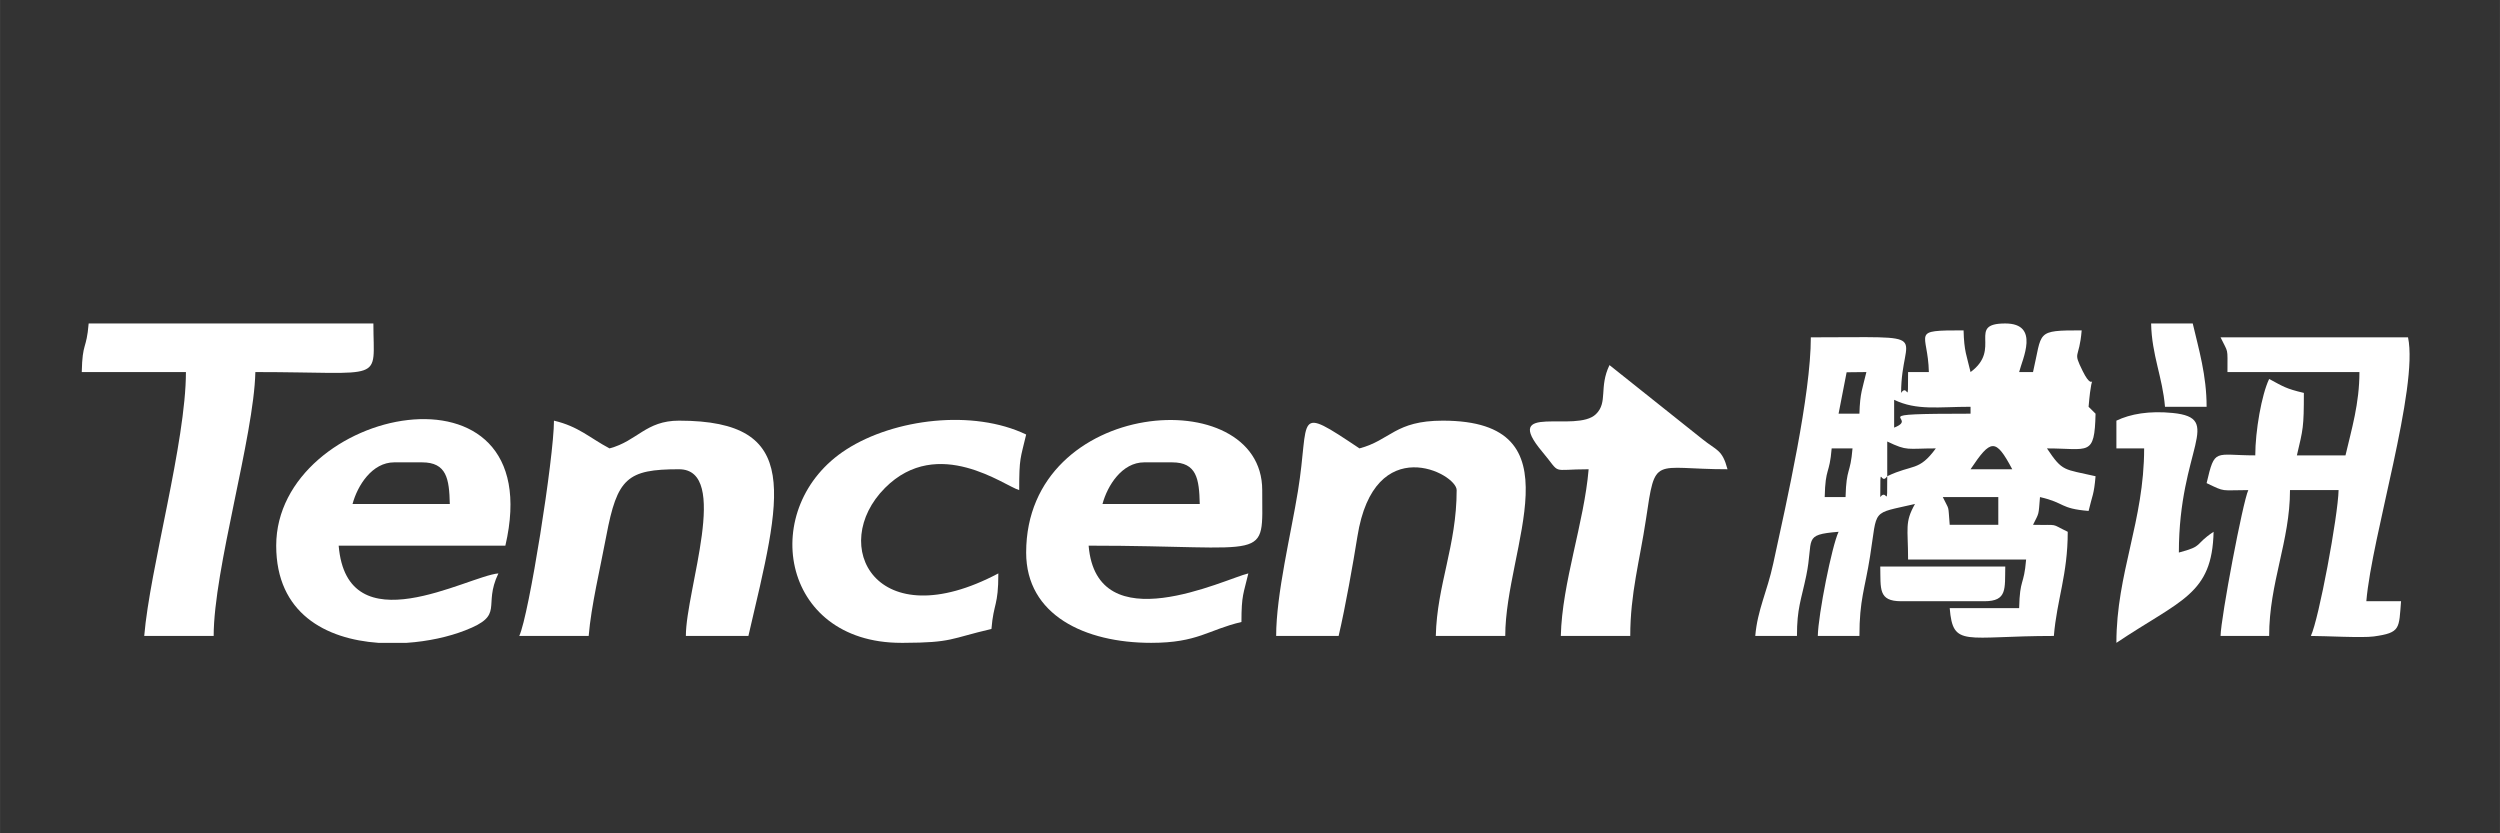
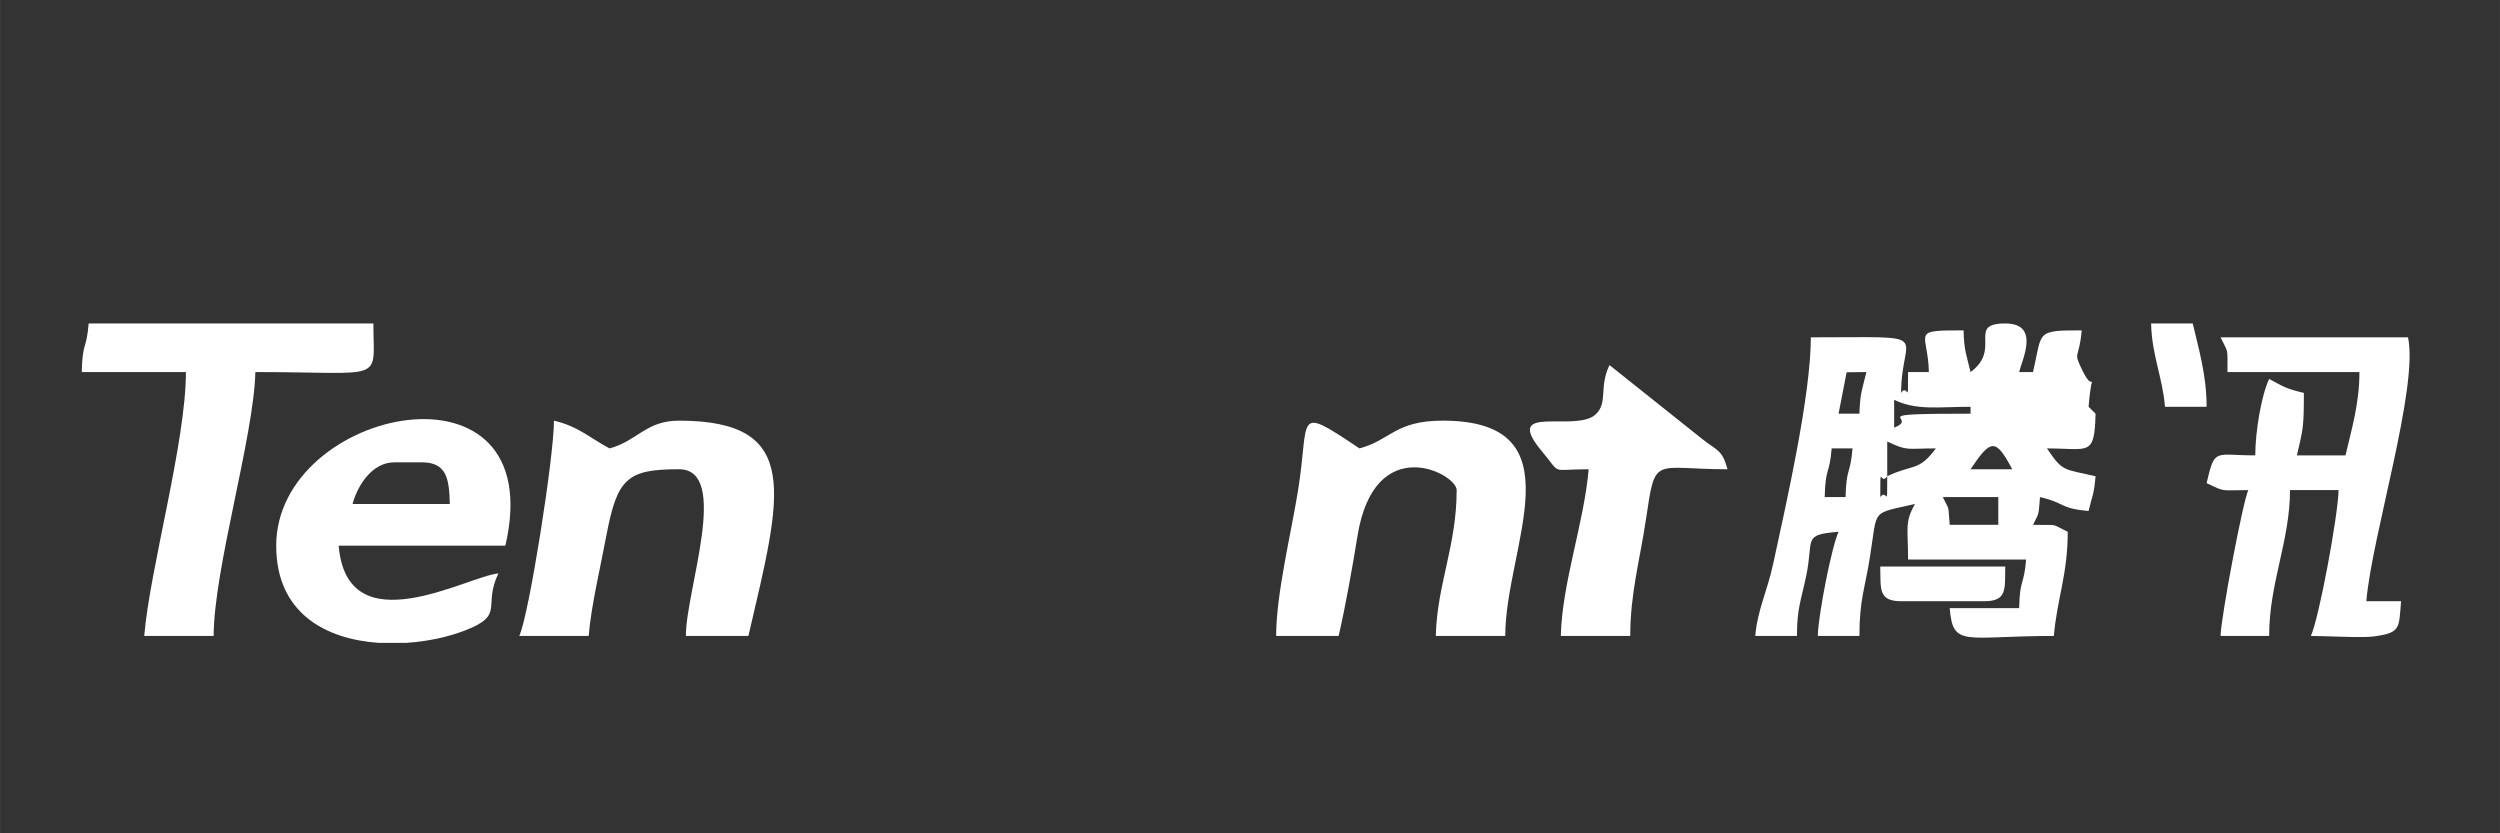
<svg xmlns="http://www.w3.org/2000/svg" xml:space="preserve" width="360px" height="120px" version="1.1" style="shape-rendering:geometricPrecision; text-rendering:geometricPrecision; image-rendering:optimizeQuality; fill-rule:evenodd; clip-rule:evenodd" viewBox="0 0 347.78 115.93">
  <rect x="0" y="0" width="347.78" height="115.93" fill="#333333" stroke="none" />
  <defs>
    <style type="text/css">
   
    .fil0 {fill:none}
    .fil1 {fill:#fff}
   
  </style>
  </defs>
  <g id="图层_x0020_1">
    <g id="_1772538420064">
      <rect class="fil0" width="347.78" height="115.93" />
      <g>
        <path class="fil1" d="M270.27 69.15l7.72 0 0 3.86 -6.76 0c-0.25,-2.99 0.01,-1.83 -0.96,-3.86zm-7.73 -2.9c0,4.93 0.01,1.6 -0.97,2.9 0,-5.11 0.01,-1.44 0.97,-2.9zm17.39 -0.97l-5.8 0c2.81,-4.2 3.48,-4.38 5.8,0zm-23.19 3.87l-2.9 0c0.1,-4.25 0.66,-3.01 0.97,-6.77l2.9 0c-0.31,3.73 -0.85,2.53 -0.97,6.77zm5.8 -2.9l0 -4.83c2.86,1.37 2.69,0.96 6.76,0.96 -2.38,3.25 -3.2,2.16 -6.76,3.87zm0.96 -6.76l0 -3.87c3.16,1.52 6.14,0.97 10.63,0.97l0 0.96c-15.65,0 -6.83,0.46 -10.63,1.94zm-4.83 -1.94l-2.9 0 1.12 -5.76 2.75 -0.03c-0.53,2.27 -0.89,2.85 -0.97,5.79zm15.46 -5.79c-0.53,-2.28 -0.9,-2.86 -0.97,-5.8 -7.54,0 -4.95,0.17 -4.83,5.8l-2.89 0c0,5.1 -0.01,1.44 -0.97,2.9 0,-8.62 5.18,-7.73 -12.56,-7.73 0,8.01 -3.33,22.71 -5.23,31.47 -0.87,4.01 -2.19,6.42 -2.5,10.07l5.8 0c0,-3.86 0.58,-4.96 1.29,-8.37 1.08,-5.19 -0.58,-5.7 4.5,-6.12 -0.93,1.94 -2.83,11.52 -2.89,14.49l5.79 0c0,-5.06 0.76,-6.51 1.48,-11.08 1.07,-6.77 0.06,-5.84 6.25,-7.28 -1.46,2.59 -0.96,3.33 -0.96,7.73l16.42 0c-0.31,3.75 -0.87,2.52 -0.97,6.76l-9.66 0c0.46,5.55 2.04,3.87 14.49,3.87 0.42,-5.08 1.93,-8.5 1.93,-14.49 -2.56,-1.23 -1.03,-0.89 -4.83,-0.97 0.88,-1.76 0.75,-1.21 0.97,-3.86 3.58,0.83 2.7,1.59 6.76,1.93 0.52,-2.2 0.75,-2.22 0.97,-4.83 -4.43,-1.03 -4.56,-0.57 -6.76,-3.87 5.83,0 6.62,1.21 6.76,-4.83l-0.97 -0.96c0.55,-6.64 1.05,-1.17 -0.82,-4.97 -1.43,-2.91 -0.49,-1.47 -0.14,-5.66 -6.49,0 -5.45,0.13 -6.77,5.8l-1.93 0c0.42,-1.75 2.95,-6.76 -1.93,-6.76 -5.41,0 -0.41,3.52 -4.83,6.76z" />
        <path class="fil1" d="M309.87 51.76l18.36 0c0,4.38 -1.1,7.99 -1.94,11.59l-6.76 0c0.86,-3.68 0.97,-3.84 0.97,-8.69 -2.54,-0.6 -2.84,-0.88 -4.83,-1.94 -1.05,2.18 -1.93,7.25 -1.93,10.63 -5.7,0 -5.61,-1.09 -6.77,3.86 2.69,1.29 1.88,0.97 5.8,0.97 -0.75,1.57 -3.8,17.66 -3.86,20.29l6.76 0c0,-7.39 2.9,-13.19 2.9,-20.29l6.76 0c-0.08,3.6 -2.75,17.97 -3.86,20.29 1.99,0 7.16,0.29 8.76,0.07 3.76,-0.52 3.48,-1.1 3.79,-4.9l-4.83 0c0.76,-9.04 7.28,-29.72 5.8,-36.71l-26.08 0c1.11,2.32 0.96,1.25 0.96,4.83z" />
-         <path class="fil1" d="M159.17 64.32l3.87 0c3.44,0 3.78,2.29 3.86,5.79l-13.53 0c0.69,-2.57 2.72,-5.79 5.8,-5.79zm-16.42 12.55c0,8.69 8.15,12.56 17.39,12.56 6.5,0 7.91,-1.81 12.56,-2.9 0,-3.81 0.3,-3.92 0.96,-6.76 -3.25,0.76 -21.1,9.6 -22.22,-3.86 25.61,0 24.15,2.46 24.15,-7.73 0,-15.17 -32.84,-12.91 -32.84,8.69z" />
        <path class="fil1" d="M54.84 64.32l3.86 0c3.44,0 3.79,2.29 3.87,5.79l-13.53 0c0.69,-2.57 2.72,-5.79 5.8,-5.79zm1.72 25.11l-3.93 0c-7.32,-0.52 -14.21,-4.11 -14.21,-13.52 0,-19.32 38.23,-27.29 31.88,0l-23.19 0c1.17,14.04 17.98,4.22 22.22,3.86 -2.22,4.62 0.99,5.76 -4.63,7.93 -2.28,0.89 -5.15,1.53 -8.14,1.73z" />
        <path class="fil1" d="M11.37 51.76l14.49 0c0,9.74 -5.02,27.37 -5.8,36.71l9.66 0c0,-9.23 5.6,-27.78 5.8,-36.71 18.31,0 16.42,1.58 16.42,-6.76l-39.61 0c-0.31,3.75 -0.87,2.51 -0.96,6.76z" />
        <path class="fil1" d="M177.53 88.47l8.69 0c0.95,-4.06 2.01,-10.08 2.61,-13.82 2.34,-14.77 13.81,-8.77 13.81,-6.47 0,7.73 -2.74,13.18 -2.9,20.29l9.66 0c0,-12.34 10.46,-29.95 -8.69,-29.95 -6.66,0 -7.26,2.71 -11.59,3.86 -9.21,-6.16 -6.87,-4.43 -8.56,5.94 -0.96,5.93 -3.03,14.33 -3.03,20.15z" />
        <path class="fil1" d="M72.23 88.47l9.66 0c0.35,-4.23 1.61,-9.42 2.46,-13.96 1.51,-7.97 2.89,-9.23 10.1,-9.23 7.19,0 0.96,16.81 0.96,23.19l8.7 0c4.56,-19.58 7.67,-29.95 -9.66,-29.95 -4.62,0 -5.79,2.83 -9.66,3.86 -2.76,-1.46 -4.31,-3.06 -7.73,-3.86 0,5.08 -3.49,27.15 -4.83,29.95z" />
-         <path class="fil1" d="M125.36 89.43l0.33 0c6.82,-0.02 6.46,-0.59 12.23,-1.93 0.31,-3.72 0.96,-3.11 0.96,-7.73 -17.07,9.04 -23.7,-3.94 -15.76,-11.9 7.37,-7.38 16.71,-0.21 18.66,0.31 0,-4.55 0.17,-4.32 0.97,-7.73 -7.37,-3.54 -18.32,-2.21 -24.99,2.06 -12.32,7.89 -9.35,26.92 7.6,26.92z" />
        <path class="fil1" d="M221 65.28c-0.62,7.41 -3.7,15.8 -3.87,23.19l9.66 0c0,-5.91 1.32,-10.46 2.18,-16.19 1.35,-9.07 0.92,-7 11.35,-7 -0.74,-2.77 -1.47,-2.56 -3.52,-4.21l-12.9 -10.28c-1.49,3.09 -0.19,5.17 -1.88,6.82 -2.76,2.7 -13.29,-1.69 -7.46,5.25 2.74,3.26 0.96,2.42 6.44,2.42z" />
-         <path class="fil1" d="M303.11 76.87l0 0zm0 0c0,-14.53 6.35,-18.7 -0.87,-19.42 -3.24,-0.32 -5.87,0.13 -7.82,1.07l0 3.86 3.86 0c0,10.12 -3.86,17.33 -3.86,27.05 8.97,-6.01 13.33,-6.71 13.52,-15.45 -2.8,1.87 -1.3,1.95 -4.83,2.89z" />
        <path class="fil1" d="M264.47 83.64l11.59 0c3.21,0 2.83,-1.74 2.9,-4.83l-17.39 0c0.07,3.09 -0.31,4.83 2.9,4.83z" />
        <path class="fil1" d="M301.18 56.59l5.79 0c0,-4.38 -1.09,-8 -1.93,-11.59l-5.79 0c0.09,4.41 1.59,7.46 1.93,11.59z" />
      </g>
    </g>
  </g>
</svg>